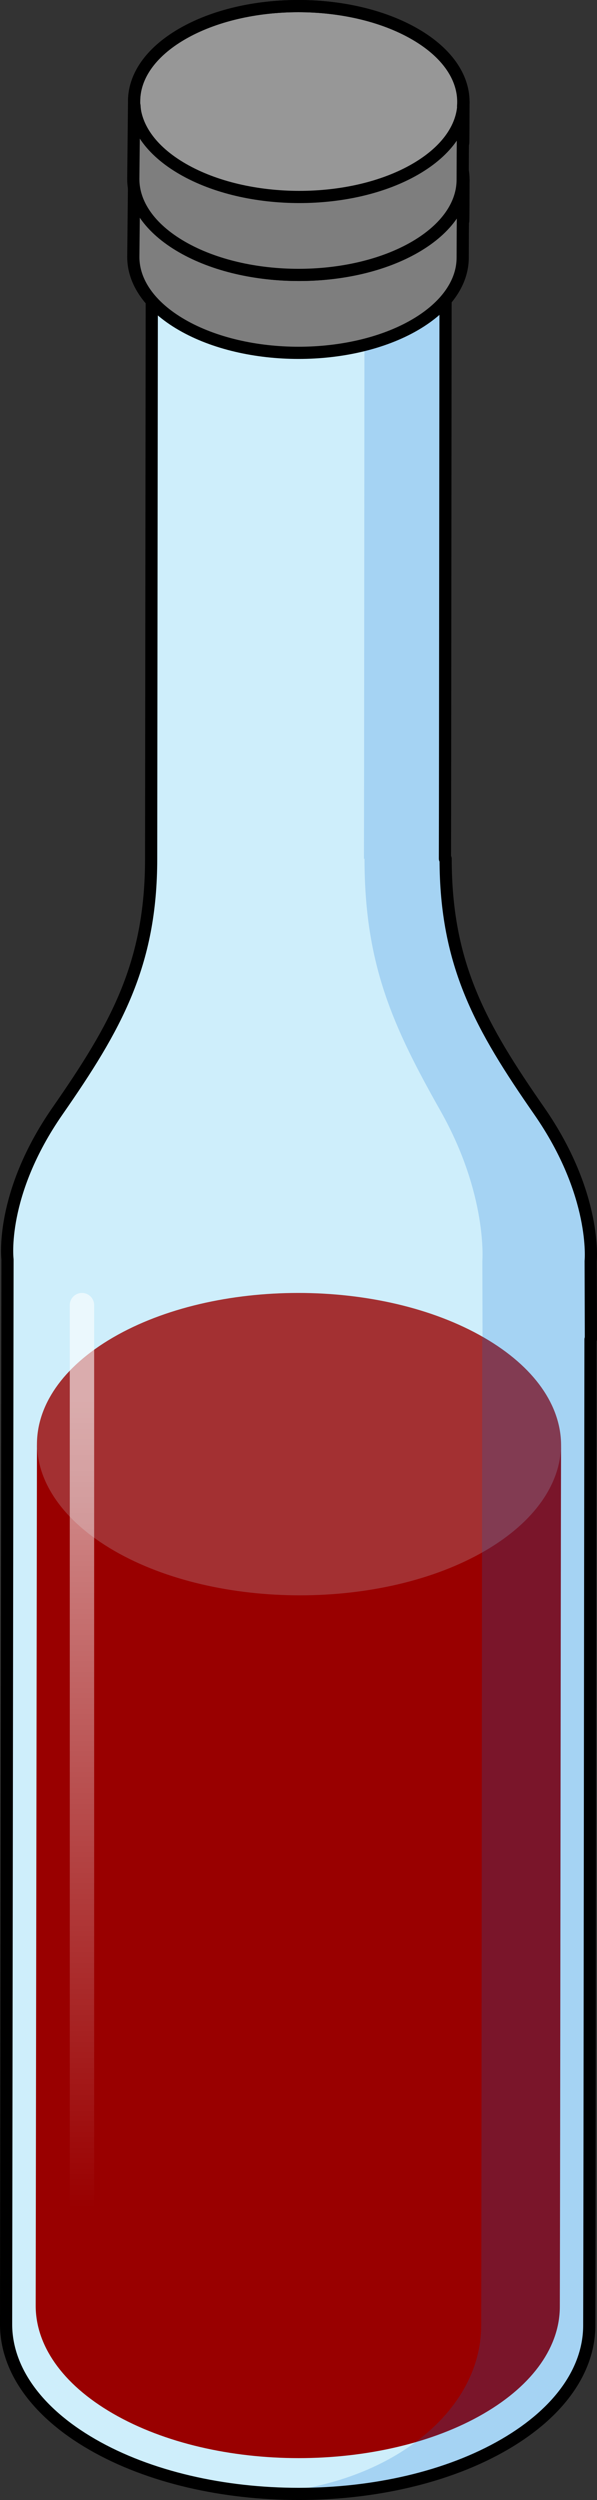
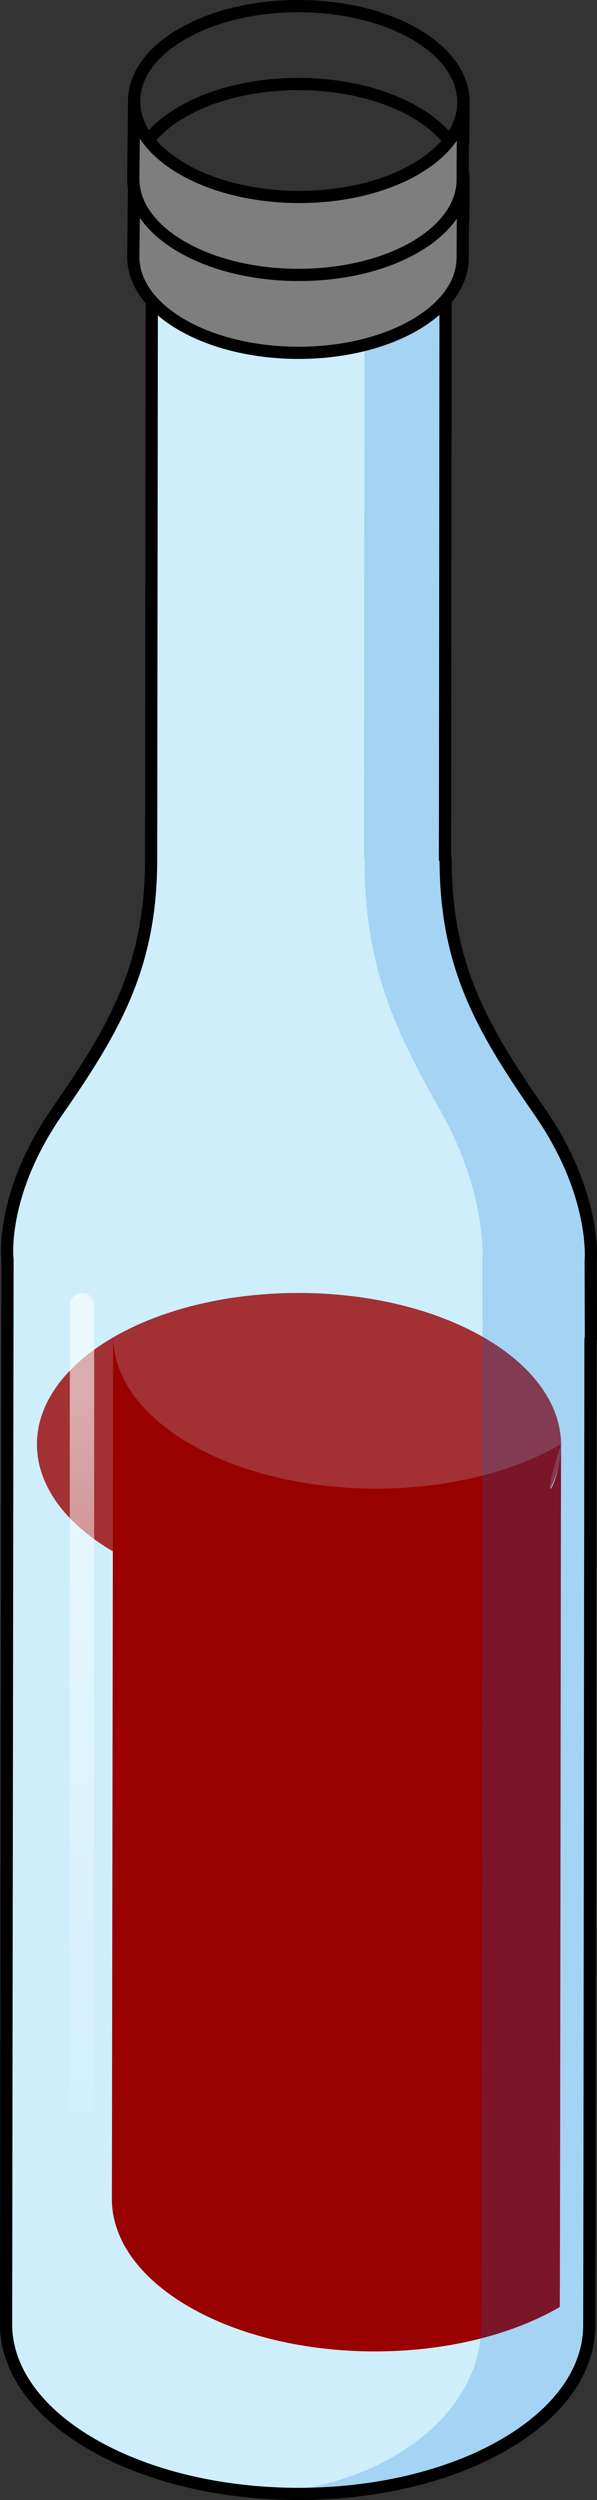
<svg xmlns="http://www.w3.org/2000/svg" version="1.1" id="Layer_1" x="0px" y="0px" width="48.996px" height="205.06px" viewBox="0 0 48.996 205.06" enable-background="new 0 0 48.996 205.06" xml:space="preserve">
  <rect x="0" y="0" width="48.996" height="205.06" fill="#333333" stroke="none" />
  <g>
    <path fill="#CEEEFB" d="M48.477,103.44c0,0,0.546-5.453-4.227-12.321s-7.677-11.98-7.677-20.68h-0.057   c0.019-7.082,0.04-43.248,0.059-50.072c-0.005,1.776-1.172,3.551-3.506,4.906c-4.69,2.726-12.324,2.724-17.046-0.001   c-2.379-1.373-3.566-3.175-3.562-4.975l-0.057,50.142c0,0,0,0,0,0c0,8.7-2.904,13.812-7.677,20.68   c-4.773,6.868-4.111,12.185-4.111,12.185l-0.007,5.114l0,0L0.5,190.627c-0.01,3.568,2.348,7.146,7.068,9.871   c9.373,5.412,24.523,5.416,33.836,0.004c4.631-2.691,6.947-6.213,6.957-9.738c0.035-12.02,0.069-60.483,0.102-80.906l0.032-0.026   L48.477,103.44z" />
    <g id="changecolor">
-       <path fill="#990000" d="M46.047,118.456c-0.033,12.211-0.066,58.558-0.102,70.769c-0.01,3.17-2.094,6.334-6.254,8.752    c-8.369,4.863-21.986,4.861-30.41-0.004c-4.242-2.449-6.361-5.664-6.352-8.871l0.104-70.769c-0.01,3.209,2.111,6.422,6.352,8.873    c8.426,4.863,22.041,4.865,30.412,0.004C43.957,124.79,46.039,121.626,46.047,118.456z" />
+       <path fill="#990000" d="M46.047,118.456c-0.033,12.211-0.066,58.558-0.102,70.769c-8.369,4.863-21.986,4.861-30.41-0.004c-4.242-2.449-6.361-5.664-6.352-8.871l0.104-70.769c-0.01,3.209,2.111,6.422,6.352,8.873    c8.426,4.863,22.041,4.865,30.412,0.004C43.957,124.79,46.039,121.626,46.047,118.456z" />
      <path opacity="0.8" fill="#990000" d="M39.701,109.699c8.426,4.863,8.469,12.754,0.096,17.623    c-8.371,4.861-21.986,4.859-30.412-0.004c-8.43-4.867-8.475-12.752-0.106-17.615C17.654,104.836,31.273,104.834,39.701,109.699z" />
    </g>
    <g>
      <linearGradient id="SVGID_1_" gradientUnits="userSpaceOnUse" x1="6.727" y1="181.123" x2="6.727" y2="114.814">
        <stop offset="0" style="stop-color:#FFFFFF;stop-opacity:0" />
        <stop offset="1" style="stop-color:#FFFFFF;stop-opacity:0.6" />
      </linearGradient>
      <path fill="url(#SVGID_1_)" d="M6.727,186.166c-0.553,0-1-0.447-1-1v-78.114c0-0.553,0.447-1,1-1c0.553,0,1,0.447,1,1v78.114    C7.727,185.718,7.279,186.166,6.727,186.166z" />
    </g>
    <g opacity="0.2">
      <path fill="#006AD1" d="M48.477,103.44c0,0,0.546-5.453-4.227-12.321s-7.677-11.98-7.677-20.68h-0.057    c0.019-7.082,0.04-43.248,0.059-50.072c-0.005,1.776-1.172,3.551-3.506,4.906c-0.948,0.551-2.019,0.985-3.159,1.313    c-0.013,15.184-0.027,37.915-0.04,43.853h0.046c0,8.7,2.359,13.812,6.237,20.68s3.434,12.321,3.434,12.321l0.015,6.392    l-0.026,0.026c-0.027,20.423-0.055,68.886-0.083,80.906c-0.008,3.526-1.89,7.047-5.652,9.738    c-3.281,2.348-7.456,3.672-11.752,3.983c6.905,0.405,14.045-0.92,19.316-3.983c4.631-2.691,6.947-6.213,6.957-9.738    c0.035-12.02,0.069-60.483,0.102-80.906l0.032-0.026L48.477,103.44z" />
    </g>
    <path fill="none" stroke="#000000" stroke-linecap="round" stroke-linejoin="round" stroke-miterlimit="10" d="M48.477,103.44   c0,0,0.546-5.453-4.227-12.321s-7.677-11.98-7.677-20.68h-0.057c0.019-7.082,0.04-43.248,0.059-50.072   c-0.005,1.776-1.172,3.551-3.506,4.906c-4.69,2.726-12.324,2.724-17.046-0.001c-2.379-1.373-3.566-3.175-3.562-4.975l-0.057,50.142   c0,0,0,0,0,0c0,8.7-2.904,13.812-7.677,20.68c-4.773,6.868-4.111,12.185-4.111,12.185l-0.007,5.114l0,0L0.5,190.627   c-0.01,3.568,2.348,7.146,7.068,9.871c9.373,5.412,24.523,5.416,33.836,0.004c4.631-2.691,6.947-6.213,6.957-9.738   c0.035-12.02,0.069-60.483,0.102-80.906l0.032-0.026L48.477,103.44z" />
    <g>
      <g opacity="0.6">
-         <path fill="#CEEEFB" d="M32.134,17.491c4.234,2.445,4.256,6.41,0.047,8.856c-4.205,2.444-11.048,2.442-15.281-0.001     c-4.237-2.446-4.259-6.408-0.054-8.852C21.055,15.046,27.898,15.046,32.134,17.491z" />
-       </g>
+         </g>
      <g>
        <g>
          <path fill="#7E7E7E" d="M38.037,14.757c-0.022,7.674-0.044-1.279-0.065,6.393c-0.006,1.991-1.314,3.98-3.928,5.5      c-5.261,3.056-13.817,3.055-19.112-0.003c-2.665-1.539-3.998-3.56-3.992-5.576l0.065-6.391      c-0.005,2.016,1.327,4.035,3.992,5.575c5.294,3.056,13.852,3.058,19.11,0.002C36.723,18.738,38.031,16.749,38.037,14.757z" />
-           <path fill="#979797" d="M34.048,9.185c5.294,3.056,5.323,8.014,0.059,11.073c-5.259,3.057-13.816,3.055-19.11-0.002      c-5.297-3.058-5.325-8.014-0.065-11.069C20.194,6.128,28.753,6.127,34.048,9.185z" />
          <path fill="none" stroke="#000000" stroke-linecap="round" stroke-linejoin="round" stroke-miterlimit="10" d="M34.048,9.185      c5.294,3.056,5.323,8.014,0.059,11.073c-5.259,3.057-13.816,3.055-19.11-0.002c-5.297-3.058-5.325-8.014-0.065-11.069      C20.194,6.128,28.753,6.127,34.048,9.185z" />
          <path fill="none" stroke="#000000" stroke-linecap="round" stroke-linejoin="round" stroke-miterlimit="10" d="M34.048,9.185      c-5.295-3.058-13.854-3.056-19.116,0.002c-2.622,1.524-3.929,3.519-3.924,5.517c0-0.008-0.002-0.015-0.002-0.023l-0.065,6.391      c-0.006,2.016,1.327,4.037,3.992,5.576c5.294,3.057,13.851,3.058,19.112,0.003c2.614-1.52,3.922-3.509,3.928-5.5      c0.022-7.672,0.044,1.28,0.065-6.393c0,0.123-0.021,0.243-0.031,0.366C38.184,12.987,36.873,10.815,34.048,9.185z       M11.036,15.065c0.011,0.131,0.013,0.26,0.034,0.389C11.049,15.326,11.047,15.196,11.036,15.065z" />
        </g>
      </g>
      <g>
        <g>
          <path fill="#7E7E7E" d="M38.037,8.365c-0.022,7.674-0.044-1.279-0.065,6.393c-0.006,1.991-1.314,3.98-3.928,5.5      c-5.261,3.056-13.817,3.055-19.112-0.003c-2.665-1.539-3.998-3.56-3.992-5.576l0.065-6.391      c-0.005,2.016,1.327,4.035,3.992,5.575c5.294,3.056,13.852,3.058,19.11,0.002C36.723,12.346,38.031,10.357,38.037,8.365z" />
-           <path fill="#979797" d="M34.048,2.792c5.294,3.056,5.323,8.014,0.059,11.073c-5.259,3.057-13.816,3.055-19.11-0.002      C9.701,10.806,9.672,5.85,14.932,2.795C20.194-0.264,28.753-0.265,34.048,2.792z" />
          <path fill="none" stroke="#000000" stroke-linecap="round" stroke-linejoin="round" stroke-miterlimit="10" d="M34.048,2.792      c5.294,3.056,5.323,8.014,0.059,11.073c-5.259,3.057-13.816,3.055-19.11-0.002C9.701,10.806,9.672,5.85,14.932,2.795      C20.194-0.264,28.753-0.265,34.048,2.792z" />
          <path fill="none" stroke="#000000" stroke-linecap="round" stroke-linejoin="round" stroke-miterlimit="10" d="M34.048,2.792      c-5.295-3.058-13.854-3.056-19.116,0.002c-2.622,1.524-3.929,3.519-3.924,5.517c0-0.008-0.002-0.015-0.002-0.023L10.94,14.68      c-0.006,2.016,1.327,4.037,3.992,5.576c5.294,3.057,13.851,3.058,19.112,0.003c2.614-1.52,3.922-3.509,3.928-5.5      c0.022-7.672,0.044,1.28,0.065-6.393c0,0.123-0.021,0.243-0.031,0.366C38.184,6.595,36.873,4.423,34.048,2.792z M11.036,8.673      c0.011,0.131,0.013,0.26,0.034,0.389C11.049,8.933,11.047,8.804,11.036,8.673z" />
        </g>
      </g>
    </g>
  </g>
</svg>